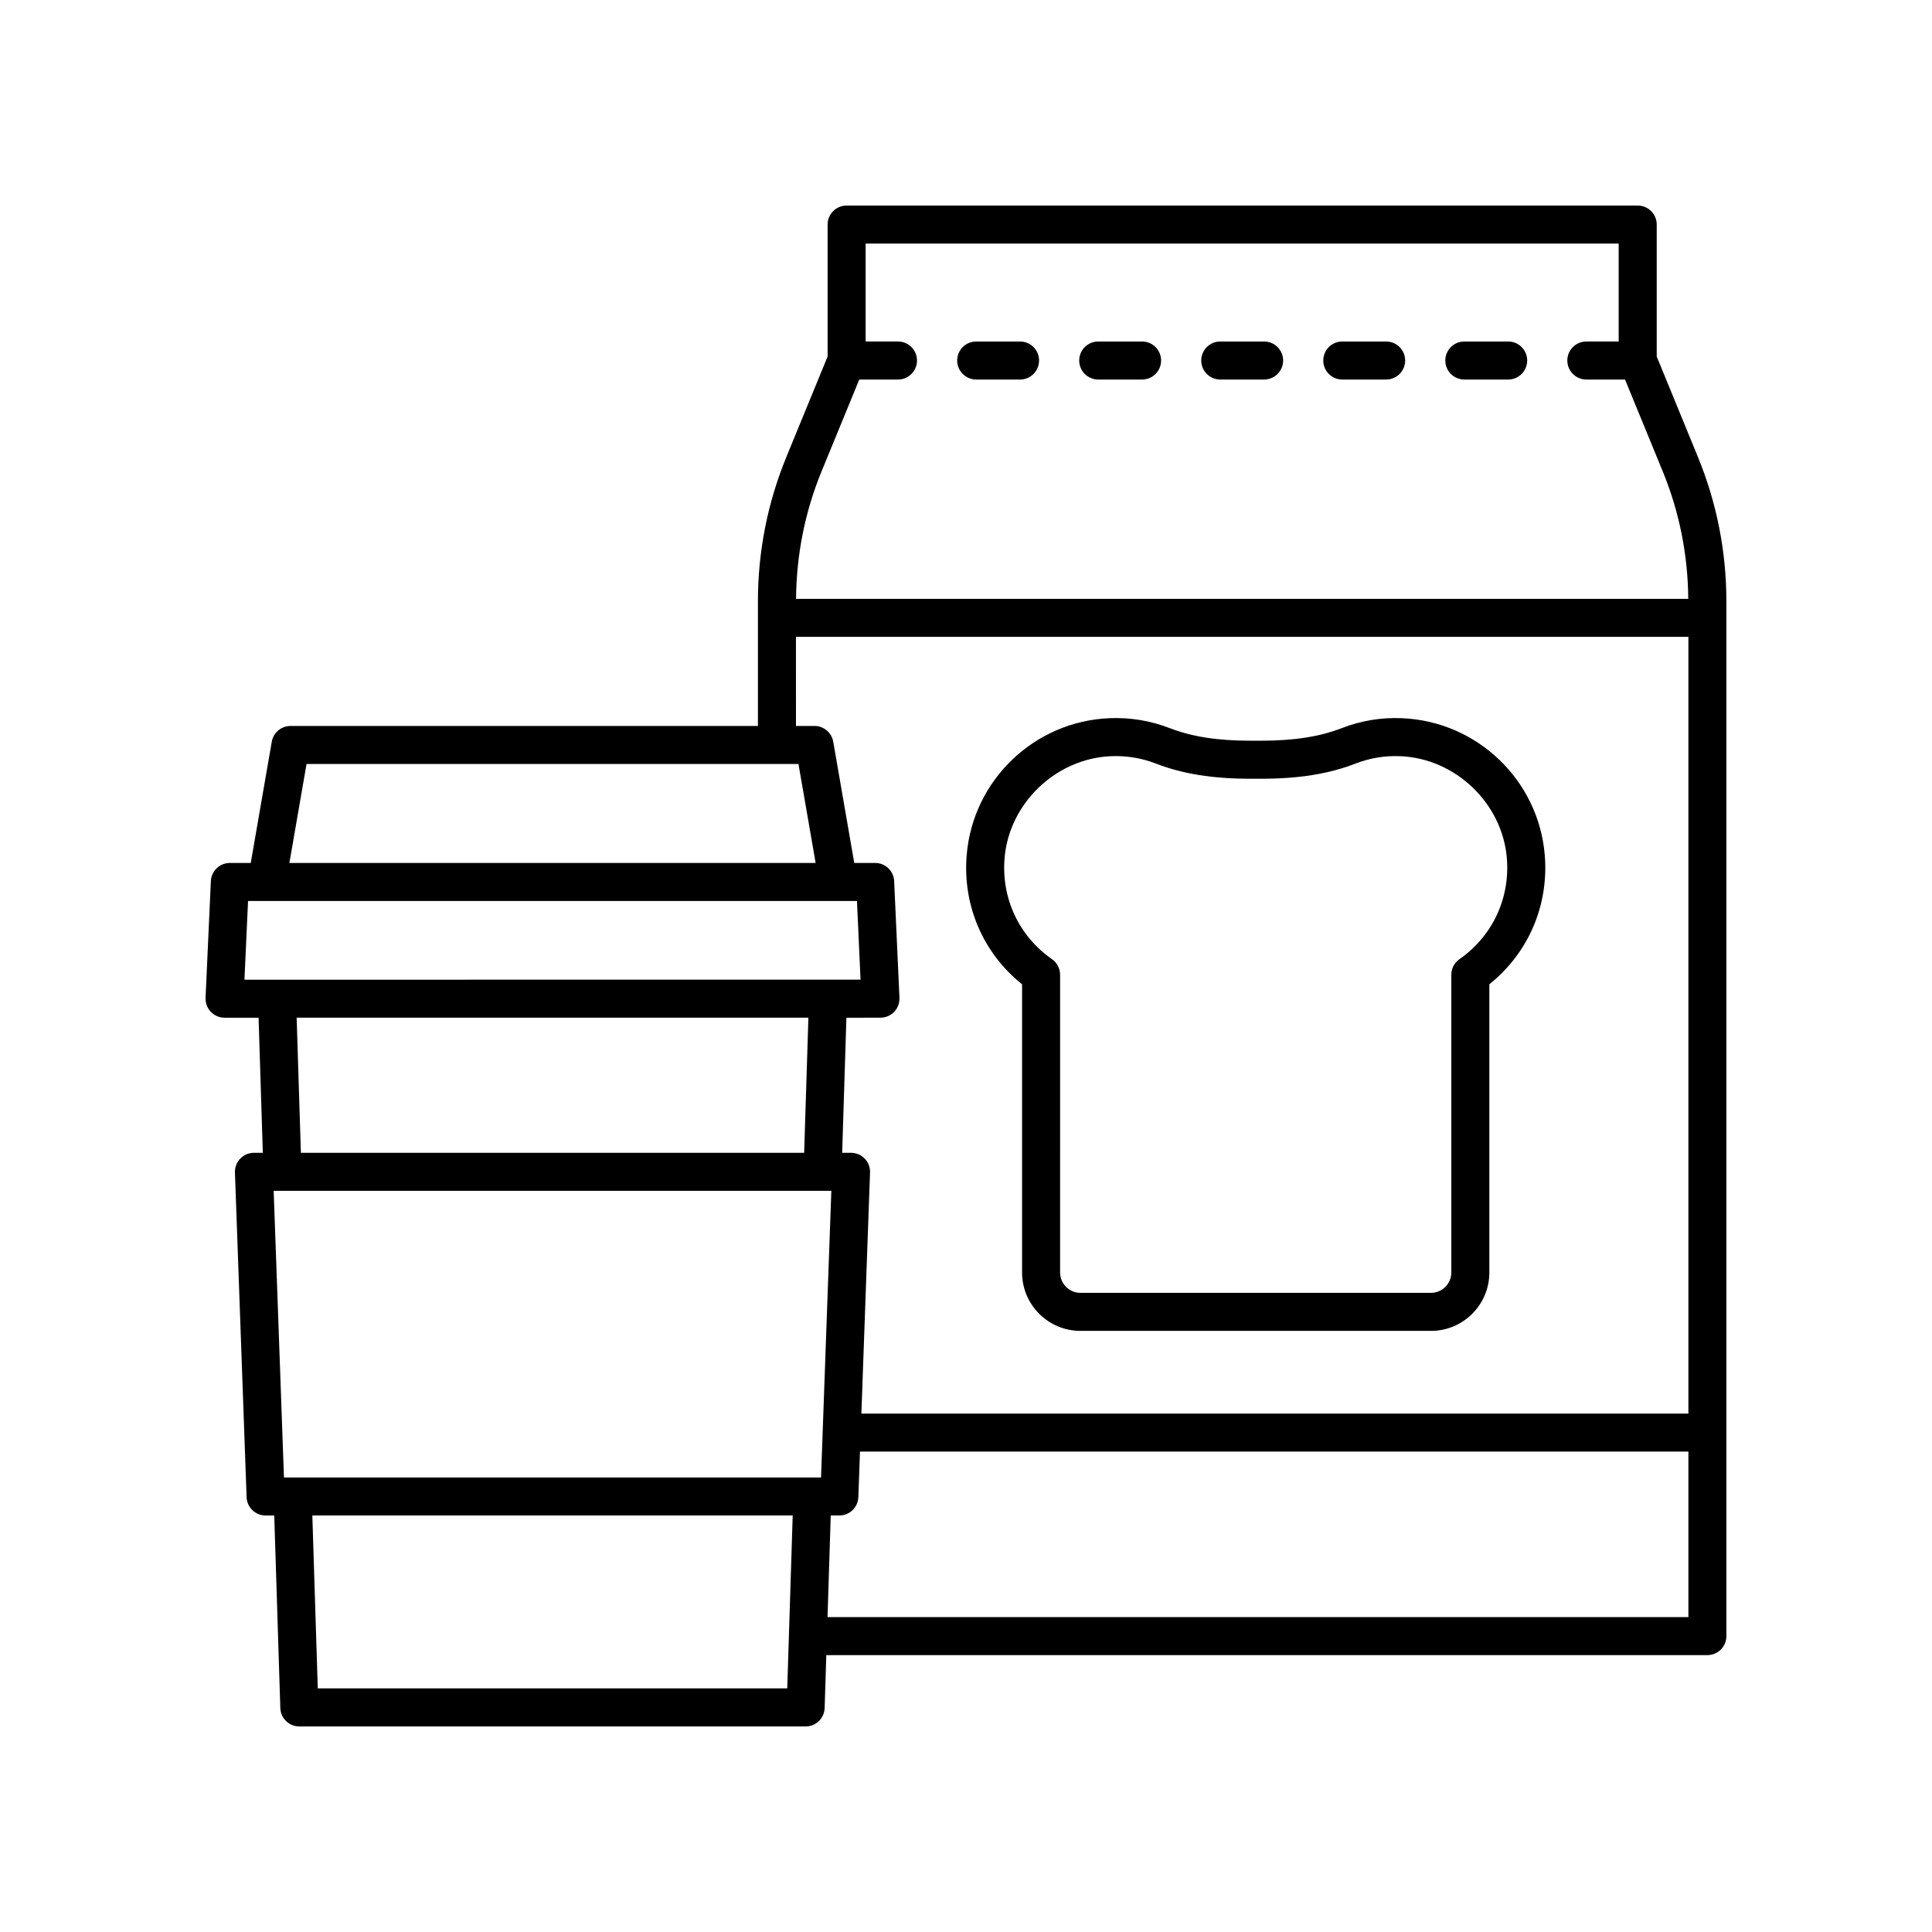
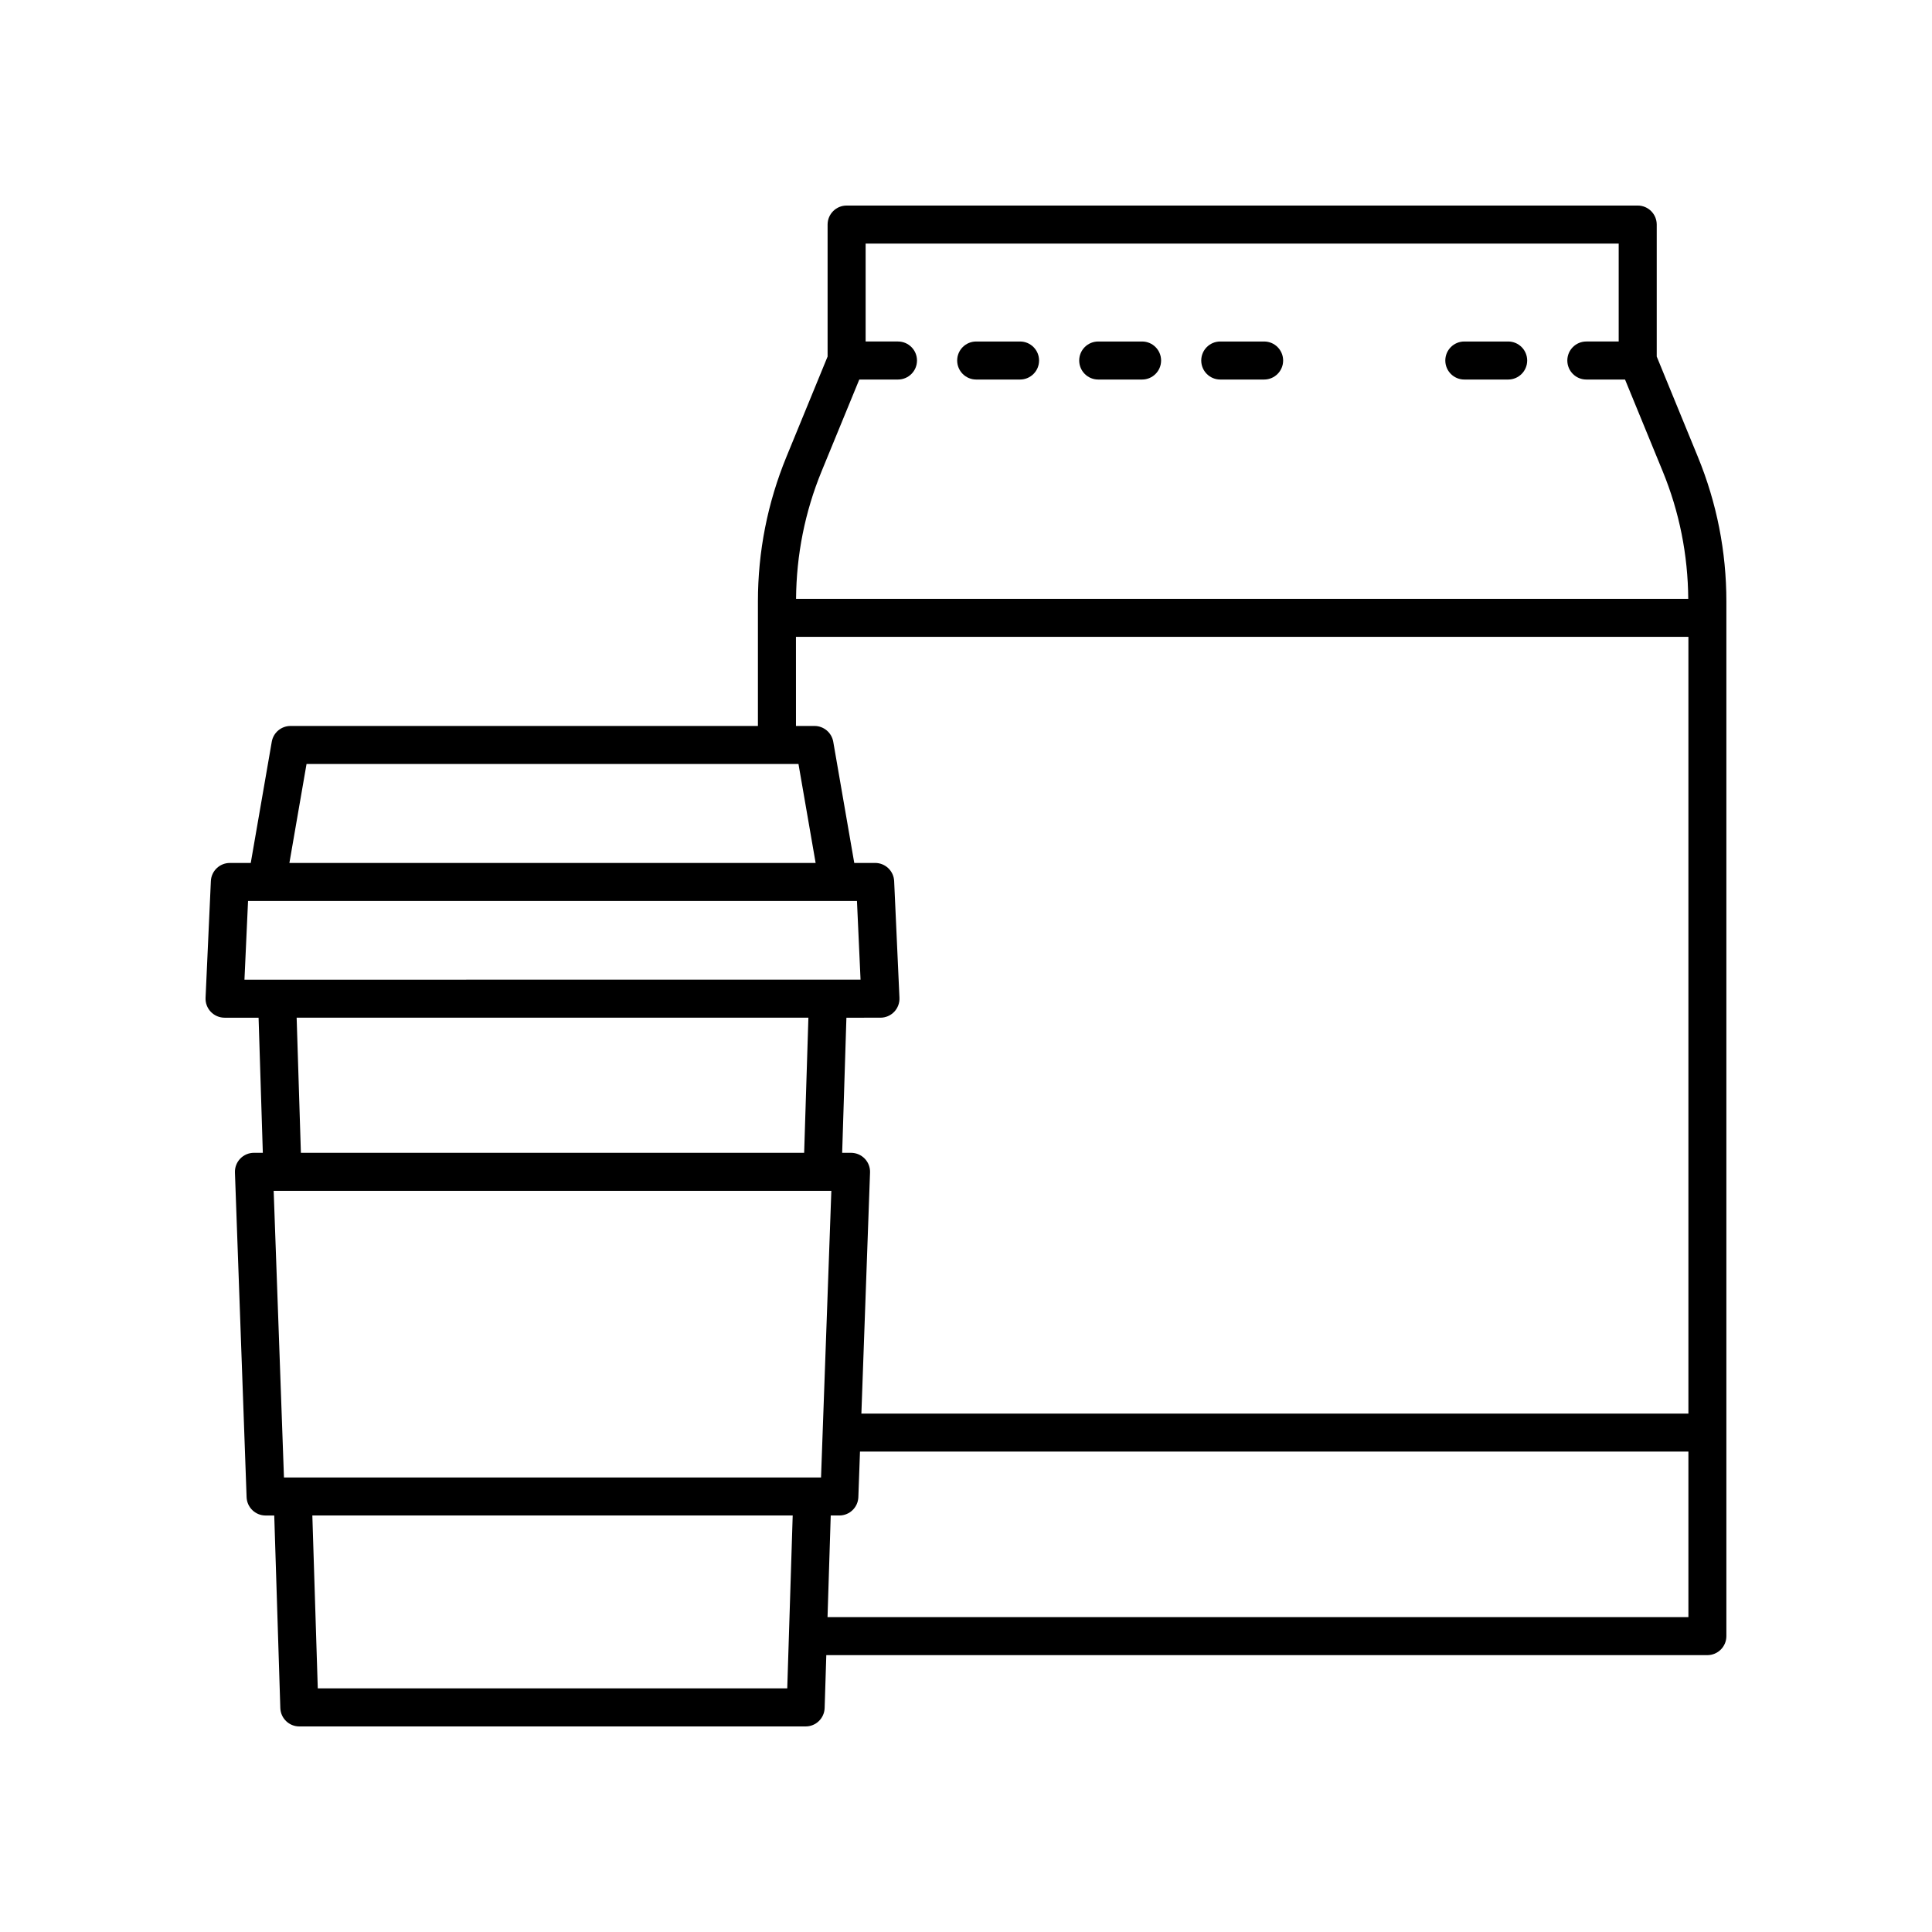
<svg xmlns="http://www.w3.org/2000/svg" fill="#000000" width="800px" height="800px" version="1.1" viewBox="144 144 512 512">
  <g>
    <path d="m532.06 244.58h11.621c2.781 0 5.039-2.254 5.039-5.039 0-2.781-2.254-5.039-5.039-5.039h-11.621c-2.781 0-5.039 2.254-5.039 5.039 0.004 2.785 2.258 5.039 5.039 5.039z" />
-     <path d="m499.72 244.58h11.625c2.781 0 5.039-2.254 5.039-5.039 0-2.781-2.254-5.039-5.039-5.039h-11.625c-2.781 0-5.039 2.254-5.039 5.039 0 2.785 2.258 5.039 5.039 5.039z" />
    <path d="m467.38 244.58h11.625c2.781 0 5.039-2.254 5.039-5.039 0-2.781-2.254-5.039-5.039-5.039h-11.625c-2.781 0-5.039 2.254-5.039 5.039 0.004 2.785 2.258 5.039 5.039 5.039z" />
    <path d="m435.04 244.58h11.625c2.781 0 5.039-2.254 5.039-5.039 0-2.781-2.254-5.039-5.039-5.039h-11.625c-2.781 0-5.039 2.254-5.039 5.039 0 2.785 2.258 5.039 5.039 5.039z" />
    <path d="m402.7 244.58h11.625c2.781 0 5.039-2.254 5.039-5.039 0-2.781-2.254-5.039-5.039-5.039h-11.625c-2.781 0-5.039 2.254-5.039 5.039 0.004 2.785 2.258 5.039 5.039 5.039z" />
    <path d="m583.05 238.49v-34.977c0-2.781-2.254-5.039-5.039-5.039h-209.65c-2.781 0-5.039 2.254-5.039 5.039v34.977l-10.906 26.566c-5.016 12.227-7.559 25.125-7.559 38.336v32.996h-123.87c-2.449 0-4.547 1.766-4.965 4.176l-5.57 32.129h-5.539c-2.695 0-4.91 2.117-5.031 4.809l-1.406 30.93c-0.062 1.375 0.441 2.715 1.391 3.711 0.953 0.992 2.269 1.559 3.644 1.559h9.016l1.125 35.805h-2.356c-1.367 0-2.676 0.555-3.625 1.539-0.949 0.984-1.457 2.312-1.41 3.676l3.09 86.043c0.098 2.711 2.324 4.859 5.035 4.859h2.293l1.609 51.016c0.086 2.723 2.312 4.883 5.035 4.883h134.18c2.723 0 4.949-2.16 5.035-4.879l0.441-14.016h233.49c2.781 0 5.039-2.254 5.039-5.039v-274.2c0-13.215-2.543-26.113-7.562-38.336zm-211.33 6.09h10.254c2.781 0 5.039-2.254 5.039-5.039 0-2.781-2.254-5.039-5.039-5.039h-8.574v-25.949h199.57v25.949h-8.574c-2.781 0-5.039 2.254-5.039 5.039 0 2.781 2.254 5.039 5.039 5.039h10.254l9.977 24.305c4.43 10.785 6.688 22.164 6.777 33.816h-236.44c0.09-11.648 2.344-23.027 6.773-33.816zm-16.785 68.195h236.51v205.84l-219.17 0.004 2.293-63.895c0.051-1.367-0.461-2.695-1.41-3.676-0.949-0.984-2.258-1.539-3.625-1.539h-2.352l1.125-35.805 9.023-0.004c1.375 0 2.691-0.562 3.644-1.559 0.949-0.996 1.453-2.336 1.391-3.711l-1.406-30.93c-0.121-2.691-2.34-4.809-5.031-4.809h-5.539l-5.57-32.129c-0.426-2.41-2.523-4.176-4.973-4.176h-4.906zm-129.7 33.691h130.37l4.547 26.23h-139.46zm-15.5 36.305h161.37l0.949 20.852-163.27 0.004zm12.879 30.93h135.62l-1.125 35.805h-133.37zm141.7 45.879-2.731 75.965h-142.33l-2.727-75.965zm-136.1 131.86-1.441-45.824h127.3l-1.445 45.824zm135.09-18.891 0.848-26.93h2.285c2.711 0 4.938-2.148 5.035-4.859l0.434-12.07h219.54v43.859z" />
-     <path d="m414.86 404.85v76.383c0 8.527 6.934 15.465 15.461 15.465h92.91c8.527 0 15.461-6.938 15.461-15.465v-76.383c10.355-8.297 15.809-20.938 14.68-34.332v-0.004c-1.68-19.816-17.953-35.371-37.855-36.184-5.492-0.238-10.848 0.66-15.926 2.629-5.871 2.277-12.676 3.336-21.418 3.336h-2.793c-8.738 0-15.543-1.059-21.41-3.34-5.078-1.969-10.453-2.852-15.922-2.629-19.902 0.809-36.176 16.363-37.859 36.18-1.141 13.402 4.312 26.047 14.672 34.344zm-4.637-33.488c1.234-14.527 13.633-26.371 28.227-26.965 0.414-0.016 0.828-0.023 1.238-0.023 3.664 0 7.238 0.664 10.633 1.98 7.066 2.742 15.031 4.019 25.055 4.019h2.793c10.027 0 17.992-1.277 25.059-4.016 3.785-1.469 7.769-2.141 11.875-1.957 14.594 0.594 26.992 12.441 28.223 26.965v-0.004c0.902 10.676-3.793 20.707-12.562 26.836-1.348 0.945-2.152 2.484-2.152 4.129v78.902c0 2.973-2.414 5.387-5.387 5.387l-92.902 0.004c-2.969 0-5.387-2.414-5.387-5.387l0.004-78.902c0-1.645-0.805-3.188-2.152-4.129-8.77-6.129-13.469-16.164-12.562-26.84z" />
  </g>
</svg>